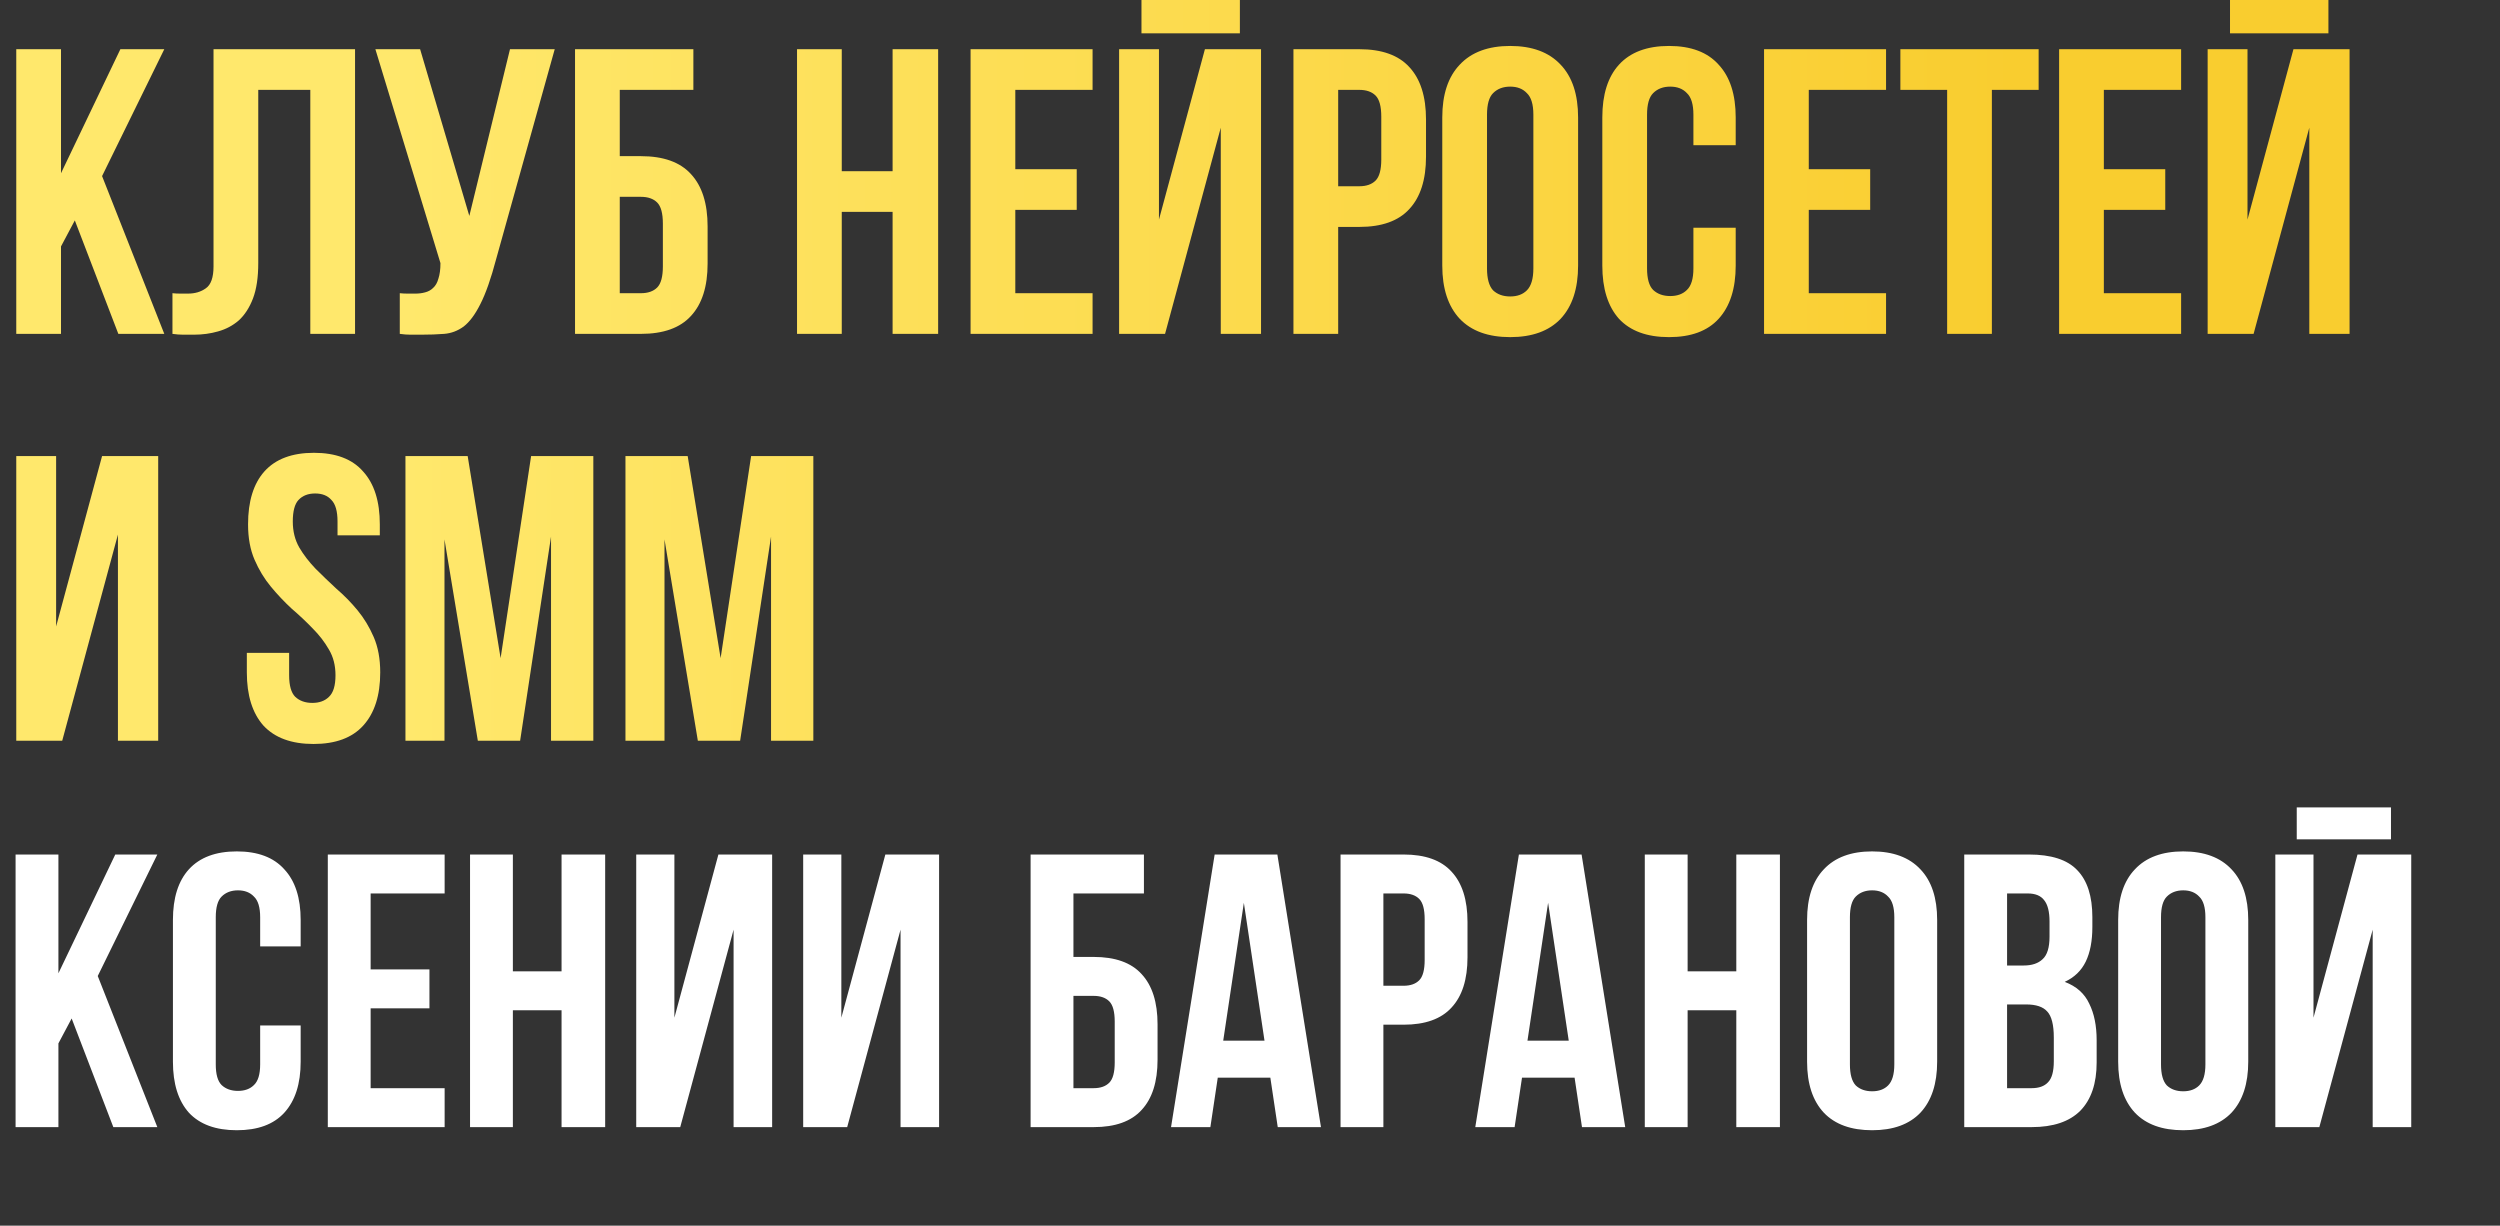
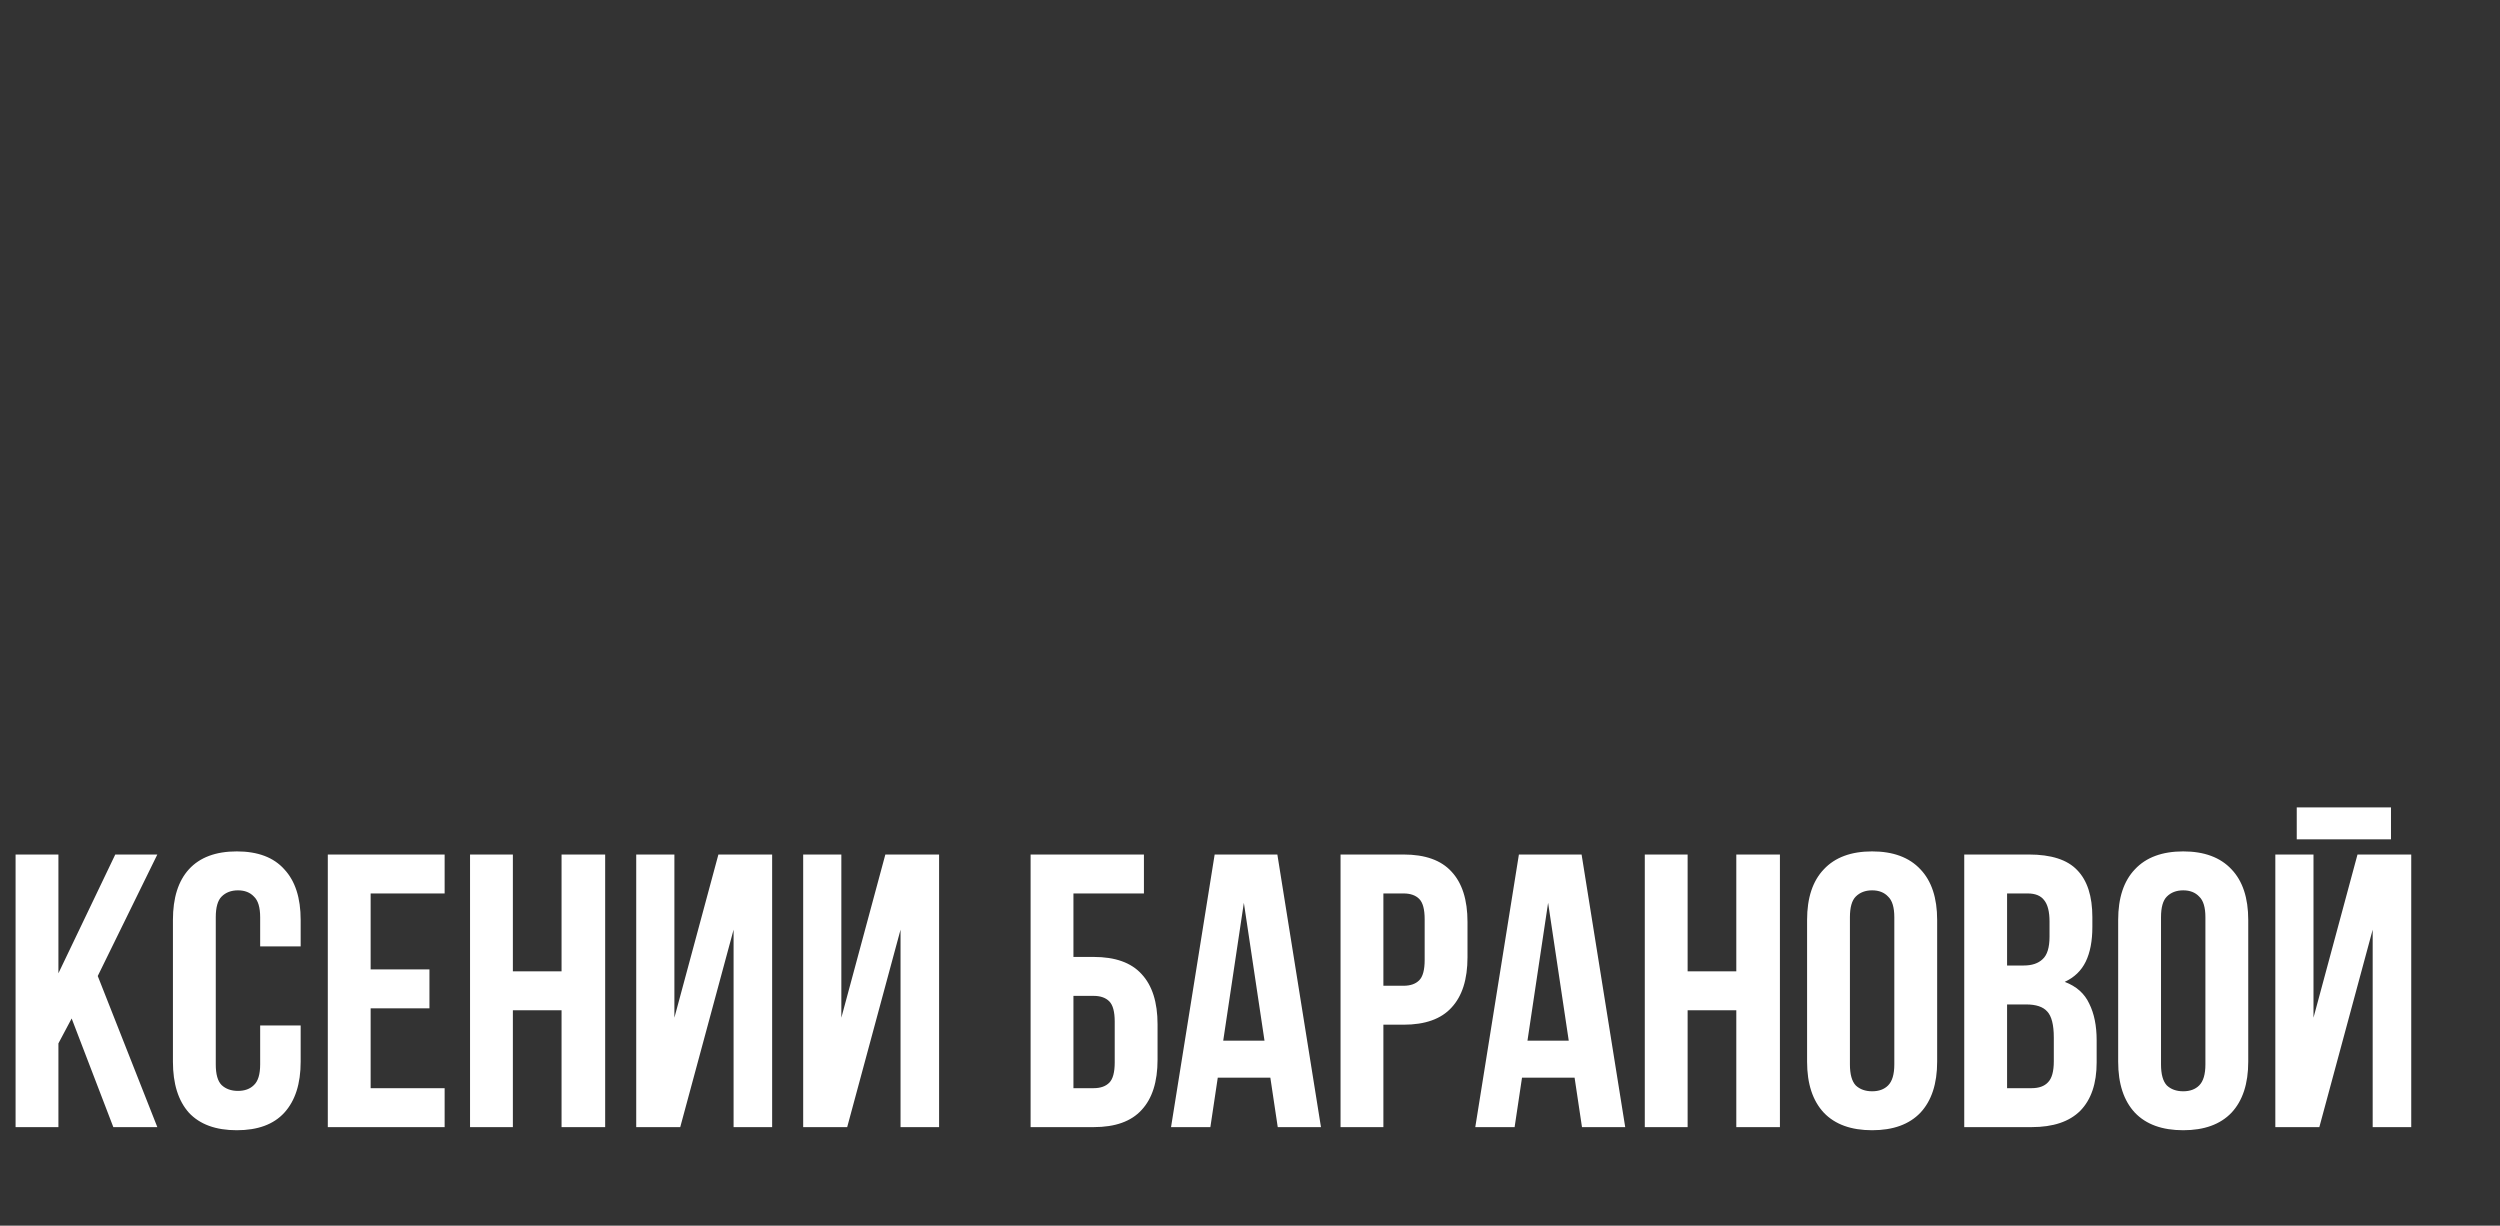
<svg xmlns="http://www.w3.org/2000/svg" width="977" height="479" viewBox="0 0 977 479" fill="none">
  <rect x="0" y="0" width="977" height="479" fill="#333333" stroke="none" />
-   <path d="M29.242 86.137L23.839 96.308V130.477H6.357V19.23H23.839V67.701L47.042 19.23H64.205L39.89 68.814L64.205 130.477H46.247L29.242 86.137ZM121.269 35.122H100.927V102.824C100.927 108.439 100.238 113.048 98.861 116.65C97.483 120.252 95.629 123.113 93.298 125.232C90.968 127.245 88.266 128.675 85.193 129.523C82.227 130.371 79.101 130.794 75.817 130.794C74.228 130.794 72.797 130.794 71.526 130.794C70.254 130.794 68.877 130.688 67.394 130.477V114.584C68.347 114.69 69.354 114.743 70.413 114.743C71.473 114.743 72.479 114.743 73.433 114.743C76.188 114.743 78.519 114.054 80.426 112.677C82.439 111.3 83.445 108.439 83.445 104.095V19.23H138.751V130.477H121.269V35.122ZM156.236 114.584C157.19 114.69 158.196 114.743 159.256 114.743C160.315 114.743 161.322 114.743 162.275 114.743C163.653 114.743 164.924 114.584 166.089 114.266C167.361 113.948 168.42 113.366 169.268 112.518C170.221 111.671 170.91 110.452 171.334 108.863C171.864 107.274 172.129 105.261 172.129 102.824L146.701 19.23H164.182L183.412 84.389L199.305 19.23H216.786L193.901 101.235C191.888 108.863 189.822 114.743 187.703 118.875C185.69 122.901 183.518 125.815 181.187 127.616C178.856 129.311 176.314 130.265 173.559 130.477C170.91 130.688 167.944 130.794 164.659 130.794C163.07 130.794 161.64 130.794 160.368 130.794C159.097 130.794 157.719 130.688 156.236 130.477V114.584ZM242.204 61.027H250.468C259.262 61.027 265.778 63.358 270.016 68.019C274.36 72.681 276.532 79.515 276.532 88.521V102.983C276.532 111.988 274.36 118.822 270.016 123.484C265.778 128.146 259.262 130.477 250.468 130.477H224.722V19.23H270.969V35.122H242.204V61.027ZM250.468 114.584C253.223 114.584 255.342 113.842 256.825 112.359C258.308 110.876 259.05 108.121 259.05 104.095V87.408C259.05 83.382 258.308 80.627 256.825 79.144C255.342 77.661 253.223 76.919 250.468 76.919H242.204V114.584H250.468ZM328.961 130.477H311.479V19.23H328.961V66.907H348.826V19.23H366.626V130.477H348.826V82.799H328.961V130.477ZM396.783 66.112H420.78V82.005H396.783V114.584H426.978V130.477H379.301V19.23H426.978V35.122H396.783V66.112ZM455.304 130.477H437.346V19.23H452.92V85.819L470.879 19.23H492.81V130.477H477.077V49.902L455.304 130.477ZM484.546 -0V13.032H446.086V-0H484.546ZM531.224 19.23C540.018 19.23 546.534 21.561 550.772 26.222C555.115 30.884 557.287 37.718 557.287 46.724V61.186C557.287 70.191 555.115 77.025 550.772 81.687C546.534 86.349 540.018 88.68 531.224 88.68H522.96V130.477H505.478V19.23H531.224ZM522.96 35.122V72.787H531.224C533.979 72.787 536.098 72.045 537.581 70.562C539.064 69.079 539.806 66.324 539.806 62.298V45.611C539.806 41.585 539.064 38.83 537.581 37.347C536.098 35.864 533.979 35.122 531.224 35.122H522.96ZM581.122 104.89C581.122 108.916 581.917 111.776 583.506 113.472C585.201 115.061 587.426 115.856 590.181 115.856C592.936 115.856 595.108 115.061 596.697 113.472C598.392 111.776 599.24 108.916 599.24 104.89V44.816C599.24 40.79 598.392 37.983 596.697 36.394C595.108 34.698 592.936 33.851 590.181 33.851C587.426 33.851 585.201 34.698 583.506 36.394C581.917 37.983 581.122 40.79 581.122 44.816V104.89ZM563.641 45.929C563.641 36.923 565.919 30.037 570.474 25.269C575.03 20.395 581.599 17.958 590.181 17.958C598.763 17.958 605.332 20.395 609.888 25.269C614.443 30.037 616.721 36.923 616.721 45.929V103.777C616.721 112.783 614.443 119.723 609.888 124.596C605.332 129.364 598.763 131.748 590.181 131.748C581.599 131.748 575.03 129.364 570.474 124.596C565.919 119.723 563.641 112.783 563.641 103.777V45.929ZM678.313 88.997V103.777C678.313 112.783 676.088 119.723 671.638 124.596C667.294 129.364 660.832 131.748 652.25 131.748C643.668 131.748 637.152 129.364 632.702 124.596C628.358 119.723 626.186 112.783 626.186 103.777V45.929C626.186 36.923 628.358 30.037 632.702 25.269C637.152 20.395 643.668 17.958 652.25 17.958C660.832 17.958 667.294 20.395 671.638 25.269C676.088 30.037 678.313 36.923 678.313 45.929V56.736H661.785V44.816C661.785 40.79 660.937 37.983 659.242 36.394C657.653 34.698 655.481 33.851 652.726 33.851C649.972 33.851 647.747 34.698 646.052 36.394C644.462 37.983 643.668 40.79 643.668 44.816V104.89C643.668 108.916 644.462 111.724 646.052 113.313C647.747 114.902 649.972 115.697 652.726 115.697C655.481 115.697 657.653 114.902 659.242 113.313C660.937 111.724 661.785 108.916 661.785 104.89V88.997H678.313ZM706.871 66.112H730.869V82.005H706.871V114.584H737.067V130.477H689.389V19.23H737.067V35.122H706.871V66.112ZM742.666 19.23H796.7V35.122H778.424V130.477H760.943V35.122H742.666V19.23ZM822.184 66.112H846.182V82.005H822.184V114.584H852.38V130.477H804.703V19.23H852.38V35.122H822.184V66.112ZM880.706 130.477H862.747V19.23H878.322V85.819L896.28 19.23H918.212V130.477H902.478V49.902L880.706 130.477ZM909.948 -0V13.032H871.488V-0H909.948ZM24.315 289.477H6.357V178.23H21.931V244.819L39.89 178.23H61.822V289.477H46.088V208.902L24.315 289.477ZM96.941 204.929C96.941 195.923 99.06 189.036 103.298 184.269C107.642 179.395 114.105 176.958 122.687 176.958C131.269 176.958 137.679 179.395 141.917 184.269C146.261 189.036 148.433 195.923 148.433 204.929V209.22H131.905V203.816C131.905 199.79 131.11 196.983 129.521 195.393C128.037 193.698 125.918 192.851 123.164 192.851C120.409 192.851 118.237 193.698 116.648 195.393C115.165 196.983 114.423 199.79 114.423 203.816C114.423 207.631 115.271 211.021 116.966 213.988C118.661 216.848 120.78 219.603 123.323 222.252C125.865 224.794 128.567 227.39 131.428 230.039C134.394 232.582 137.149 235.389 139.692 238.462C142.235 241.534 144.354 245.031 146.049 248.951C147.744 252.871 148.592 257.48 148.592 262.777C148.592 271.783 146.367 278.723 141.917 283.596C137.573 288.364 131.11 290.748 122.528 290.748C113.946 290.748 107.43 288.364 102.98 283.596C98.636 278.723 96.465 271.783 96.465 262.777V255.149H112.993V263.89C112.993 267.916 113.787 270.724 115.376 272.313C117.072 273.902 119.297 274.697 122.051 274.697C124.806 274.697 126.978 273.902 128.567 272.313C130.262 270.724 131.11 267.916 131.11 263.89C131.11 260.076 130.262 256.738 128.567 253.878C126.872 250.911 124.753 248.156 122.21 245.613C119.667 242.965 116.913 240.369 113.946 237.826C111.086 235.177 108.384 232.317 105.841 229.244C103.298 226.172 101.179 222.675 99.484 218.755C97.789 214.835 96.941 210.226 96.941 204.929ZM195.637 257.215L207.556 178.23H231.872V289.477H215.343V209.697L203.265 289.477H186.737L173.705 210.809V289.477H158.449V178.23H182.764L195.637 257.215ZM281.617 257.215L293.537 178.23H317.852V289.477H301.324V209.697L289.246 289.477H272.718L259.686 210.809V289.477H244.429V178.23H268.744L281.617 257.215Z" fill="url(#paint0_linear_451_47)" />
  <path d="M28.003 398.016L22.828 407.756V440.477H6.088V333.944H22.828V380.362L45.048 333.944H61.484L38.199 381.427L61.484 440.477H44.287L28.003 398.016ZM117.499 400.755V414.909C117.499 423.533 115.369 430.178 111.107 434.846C106.947 439.411 100.758 441.694 92.54 441.694C84.322 441.694 78.082 439.411 73.821 434.846C69.661 430.178 67.581 423.533 67.581 414.909V359.512C67.581 350.888 69.661 344.293 73.821 339.728C78.082 335.061 84.322 332.727 92.54 332.727C100.758 332.727 106.947 335.061 111.107 339.728C115.369 344.293 117.499 350.888 117.499 359.512V369.861H101.672V358.447C101.672 354.591 100.86 351.903 99.237 350.381C97.715 348.757 95.635 347.946 92.997 347.946C90.359 347.946 88.228 348.757 86.605 350.381C85.083 351.903 84.322 354.591 84.322 358.447V415.974C84.322 419.83 85.083 422.518 86.605 424.04C88.228 425.562 90.359 426.323 92.997 426.323C95.635 426.323 97.715 425.562 99.237 424.04C100.86 422.518 101.672 419.83 101.672 415.974V400.755H117.499ZM144.847 378.84H167.827V394.059H144.847V425.258H173.763V440.477H128.106V333.944H173.763V349.163H144.847V378.84ZM200.431 440.477H183.691V333.944H200.431V379.601H219.455V333.944H236.5V440.477H219.455V394.82H200.431V440.477ZM265.836 440.477H248.638V333.944H263.553V397.712L280.75 333.944H301.752V440.477H286.685V363.317L265.836 440.477ZM331.081 440.477H313.883V333.944H328.798V397.712L345.995 333.944H366.997V440.477H351.93V363.317L331.081 440.477ZM419.5 373.97H427.414C435.835 373.97 442.075 376.202 446.133 380.666C450.293 385.131 452.373 391.675 452.373 400.299V414.148C452.373 422.772 450.293 429.316 446.133 433.78C442.075 438.244 435.835 440.477 427.414 440.477H402.759V333.944H447.046V349.163H419.5V373.97ZM427.414 425.258C430.052 425.258 432.081 424.547 433.501 423.127C434.922 421.707 435.632 419.069 435.632 415.213V399.233C435.632 395.378 434.922 392.74 433.501 391.32C432.081 389.899 430.052 389.189 427.414 389.189H419.5V425.258H427.414ZM516.235 440.477H499.342L496.45 421.149H475.905L473.013 440.477H457.642L474.687 333.944H499.19L516.235 440.477ZM478.035 406.691H494.167L486.101 352.816L478.035 406.691ZM548.54 333.944C556.962 333.944 563.201 336.177 567.26 340.641C571.42 345.105 573.499 351.649 573.499 360.273V374.122C573.499 382.746 571.42 389.29 567.26 393.755C563.201 398.219 556.962 400.451 548.54 400.451H540.627V440.477H523.886V333.944H548.54ZM540.627 349.163V385.232H548.54C551.178 385.232 553.208 384.522 554.628 383.101C556.048 381.681 556.759 379.043 556.759 375.188V359.208C556.759 355.352 556.048 352.714 554.628 351.294C553.208 349.874 551.178 349.163 548.54 349.163H540.627ZM635.132 440.477H618.239L615.348 421.149H594.802L591.911 440.477H576.54L593.585 333.944H618.087L635.132 440.477ZM596.933 406.691H613.065L604.999 352.816L596.933 406.691ZM659.524 440.477H642.783V333.944H659.524V379.601H678.548V333.944H695.593V440.477H678.548V394.82H659.524V440.477ZM722.95 415.974C722.95 419.83 723.711 422.569 725.233 424.192C726.856 425.714 728.987 426.475 731.625 426.475C734.263 426.475 736.343 425.714 737.864 424.192C739.488 422.569 740.299 419.83 740.299 415.974V358.447C740.299 354.591 739.488 351.903 737.864 350.381C736.343 348.757 734.263 347.946 731.625 347.946C728.987 347.946 726.856 348.757 725.233 350.381C723.711 351.903 722.95 354.591 722.95 358.447V415.974ZM706.209 359.512C706.209 350.888 708.391 344.293 712.753 339.728C717.116 335.061 723.406 332.727 731.625 332.727C739.843 332.727 746.133 335.061 750.496 339.728C754.859 344.293 757.04 350.888 757.04 359.512V414.909C757.04 423.533 754.859 430.178 750.496 434.846C746.133 439.411 739.843 441.694 731.625 441.694C723.406 441.694 717.116 439.411 712.753 434.846C708.391 430.178 706.209 423.533 706.209 414.909V359.512ZM792.889 333.944C801.614 333.944 807.905 335.974 811.76 340.032C815.717 344.09 817.696 350.229 817.696 358.447V362.252C817.696 367.73 816.833 372.245 815.109 375.796C813.384 379.347 810.644 381.985 806.89 383.71C811.456 385.435 814.652 388.276 816.478 392.233C818.406 396.088 819.37 400.857 819.37 406.538V415.213C819.37 423.431 817.239 429.722 812.978 434.085C808.717 438.346 802.375 440.477 793.954 440.477H767.626V333.944H792.889ZM784.366 392.537V425.258H793.954C796.795 425.258 798.926 424.497 800.346 422.975C801.868 421.453 802.629 418.714 802.629 414.757V405.473C802.629 400.502 801.767 397.103 800.042 395.277C798.418 393.45 795.679 392.537 791.824 392.537H784.366ZM784.366 349.163V377.318H790.911C794.056 377.318 796.491 376.507 798.216 374.883C800.042 373.26 800.955 370.318 800.955 366.056V360.121C800.955 356.265 800.245 353.475 798.824 351.751C797.505 350.026 795.375 349.163 792.432 349.163H784.366ZM844.523 415.974C844.523 419.83 845.283 422.569 846.805 424.192C848.429 425.714 850.559 426.475 853.197 426.475C855.835 426.475 857.915 425.714 859.437 424.192C861.06 422.569 861.872 419.83 861.872 415.974V358.447C861.872 354.591 861.06 351.903 859.437 350.381C857.915 348.757 855.835 347.946 853.197 347.946C850.559 347.946 848.429 348.757 846.805 350.381C845.283 351.903 844.523 354.591 844.523 358.447V415.974ZM827.782 359.512C827.782 350.888 829.963 344.293 834.326 339.728C838.689 335.061 844.979 332.727 853.197 332.727C861.415 332.727 867.706 335.061 872.069 339.728C876.431 344.293 878.613 350.888 878.613 359.512V414.909C878.613 423.533 876.431 430.178 872.069 434.846C867.706 439.411 861.415 441.694 853.197 441.694C844.979 441.694 838.689 439.411 834.326 434.846C829.963 430.178 827.782 423.533 827.782 414.909V359.512ZM906.396 440.477H889.198V333.944H904.113V397.712L921.31 333.944H942.312V440.477H927.245V363.317L906.396 440.477ZM934.398 315.53V328.009H897.569V315.53H934.398Z" fill="white" />
  <defs>
    <linearGradient id="paint0_linear_451_47" x1="157" y1="170.477" x2="788" y2="170.477" gradientUnits="userSpaceOnUse">
      <stop stop-color="#FFE86C" />
      <stop offset="1" stop-color="#F9CD2F" />
    </linearGradient>
  </defs>
</svg>